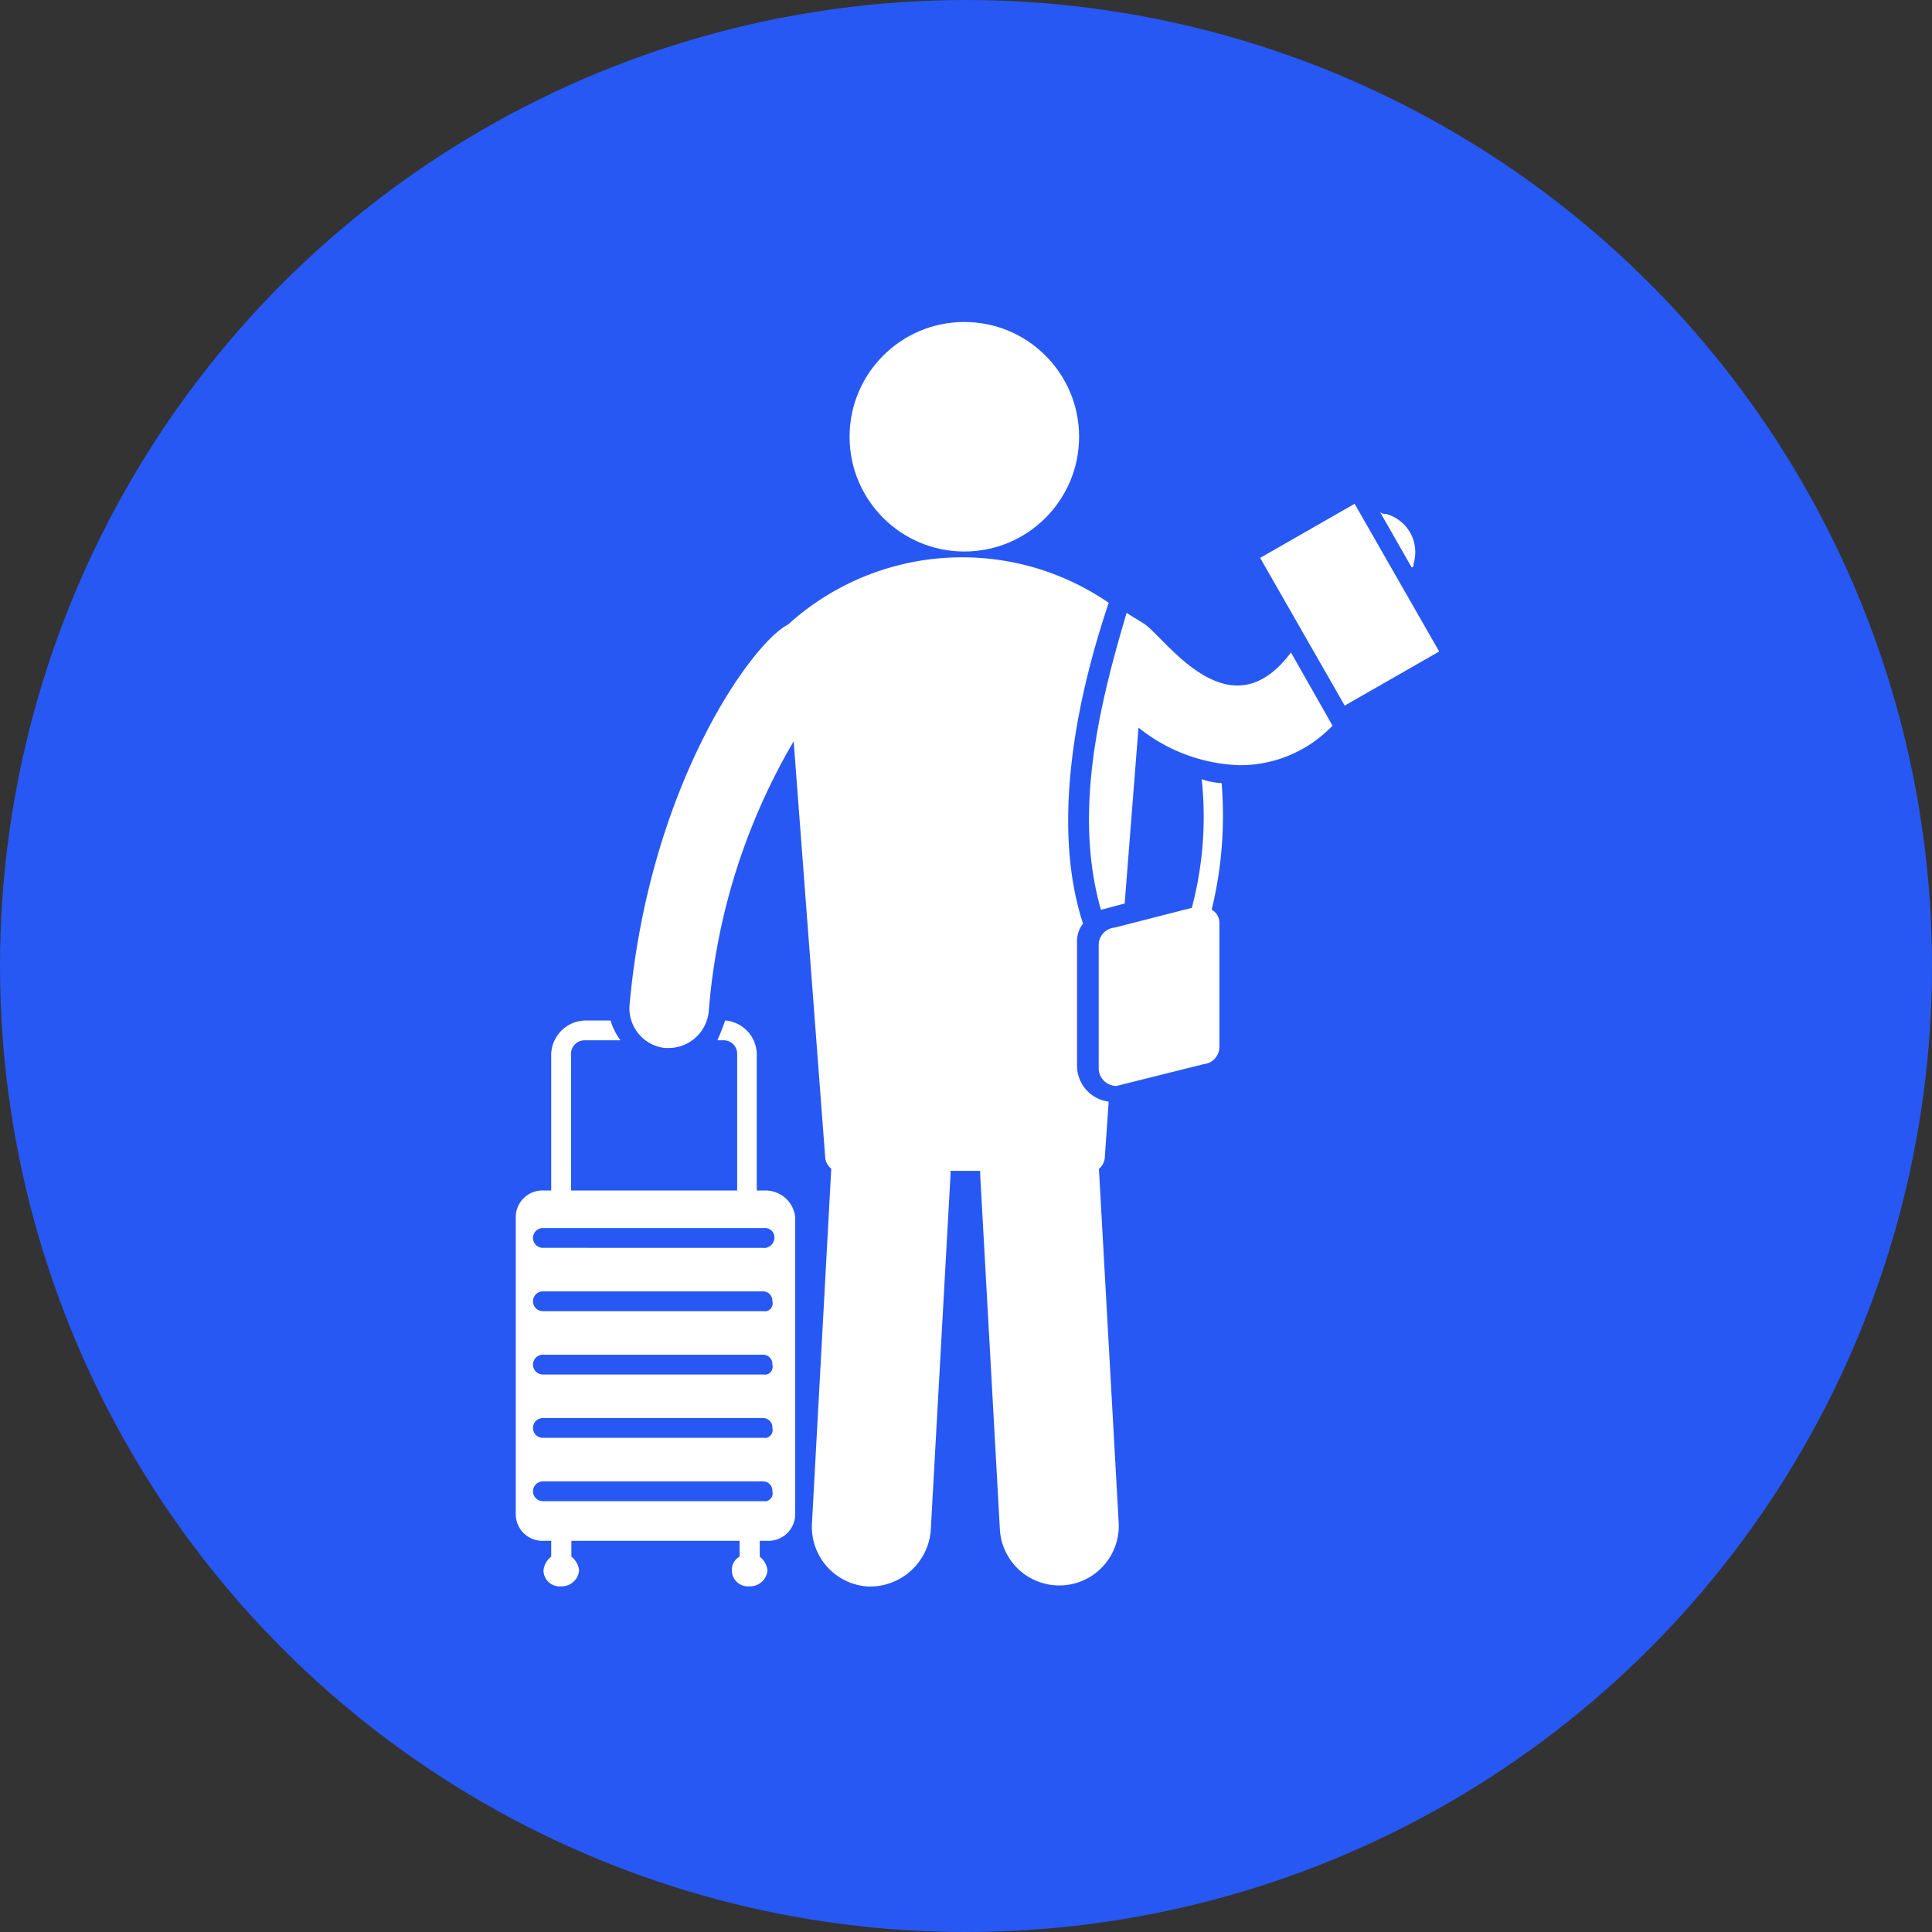
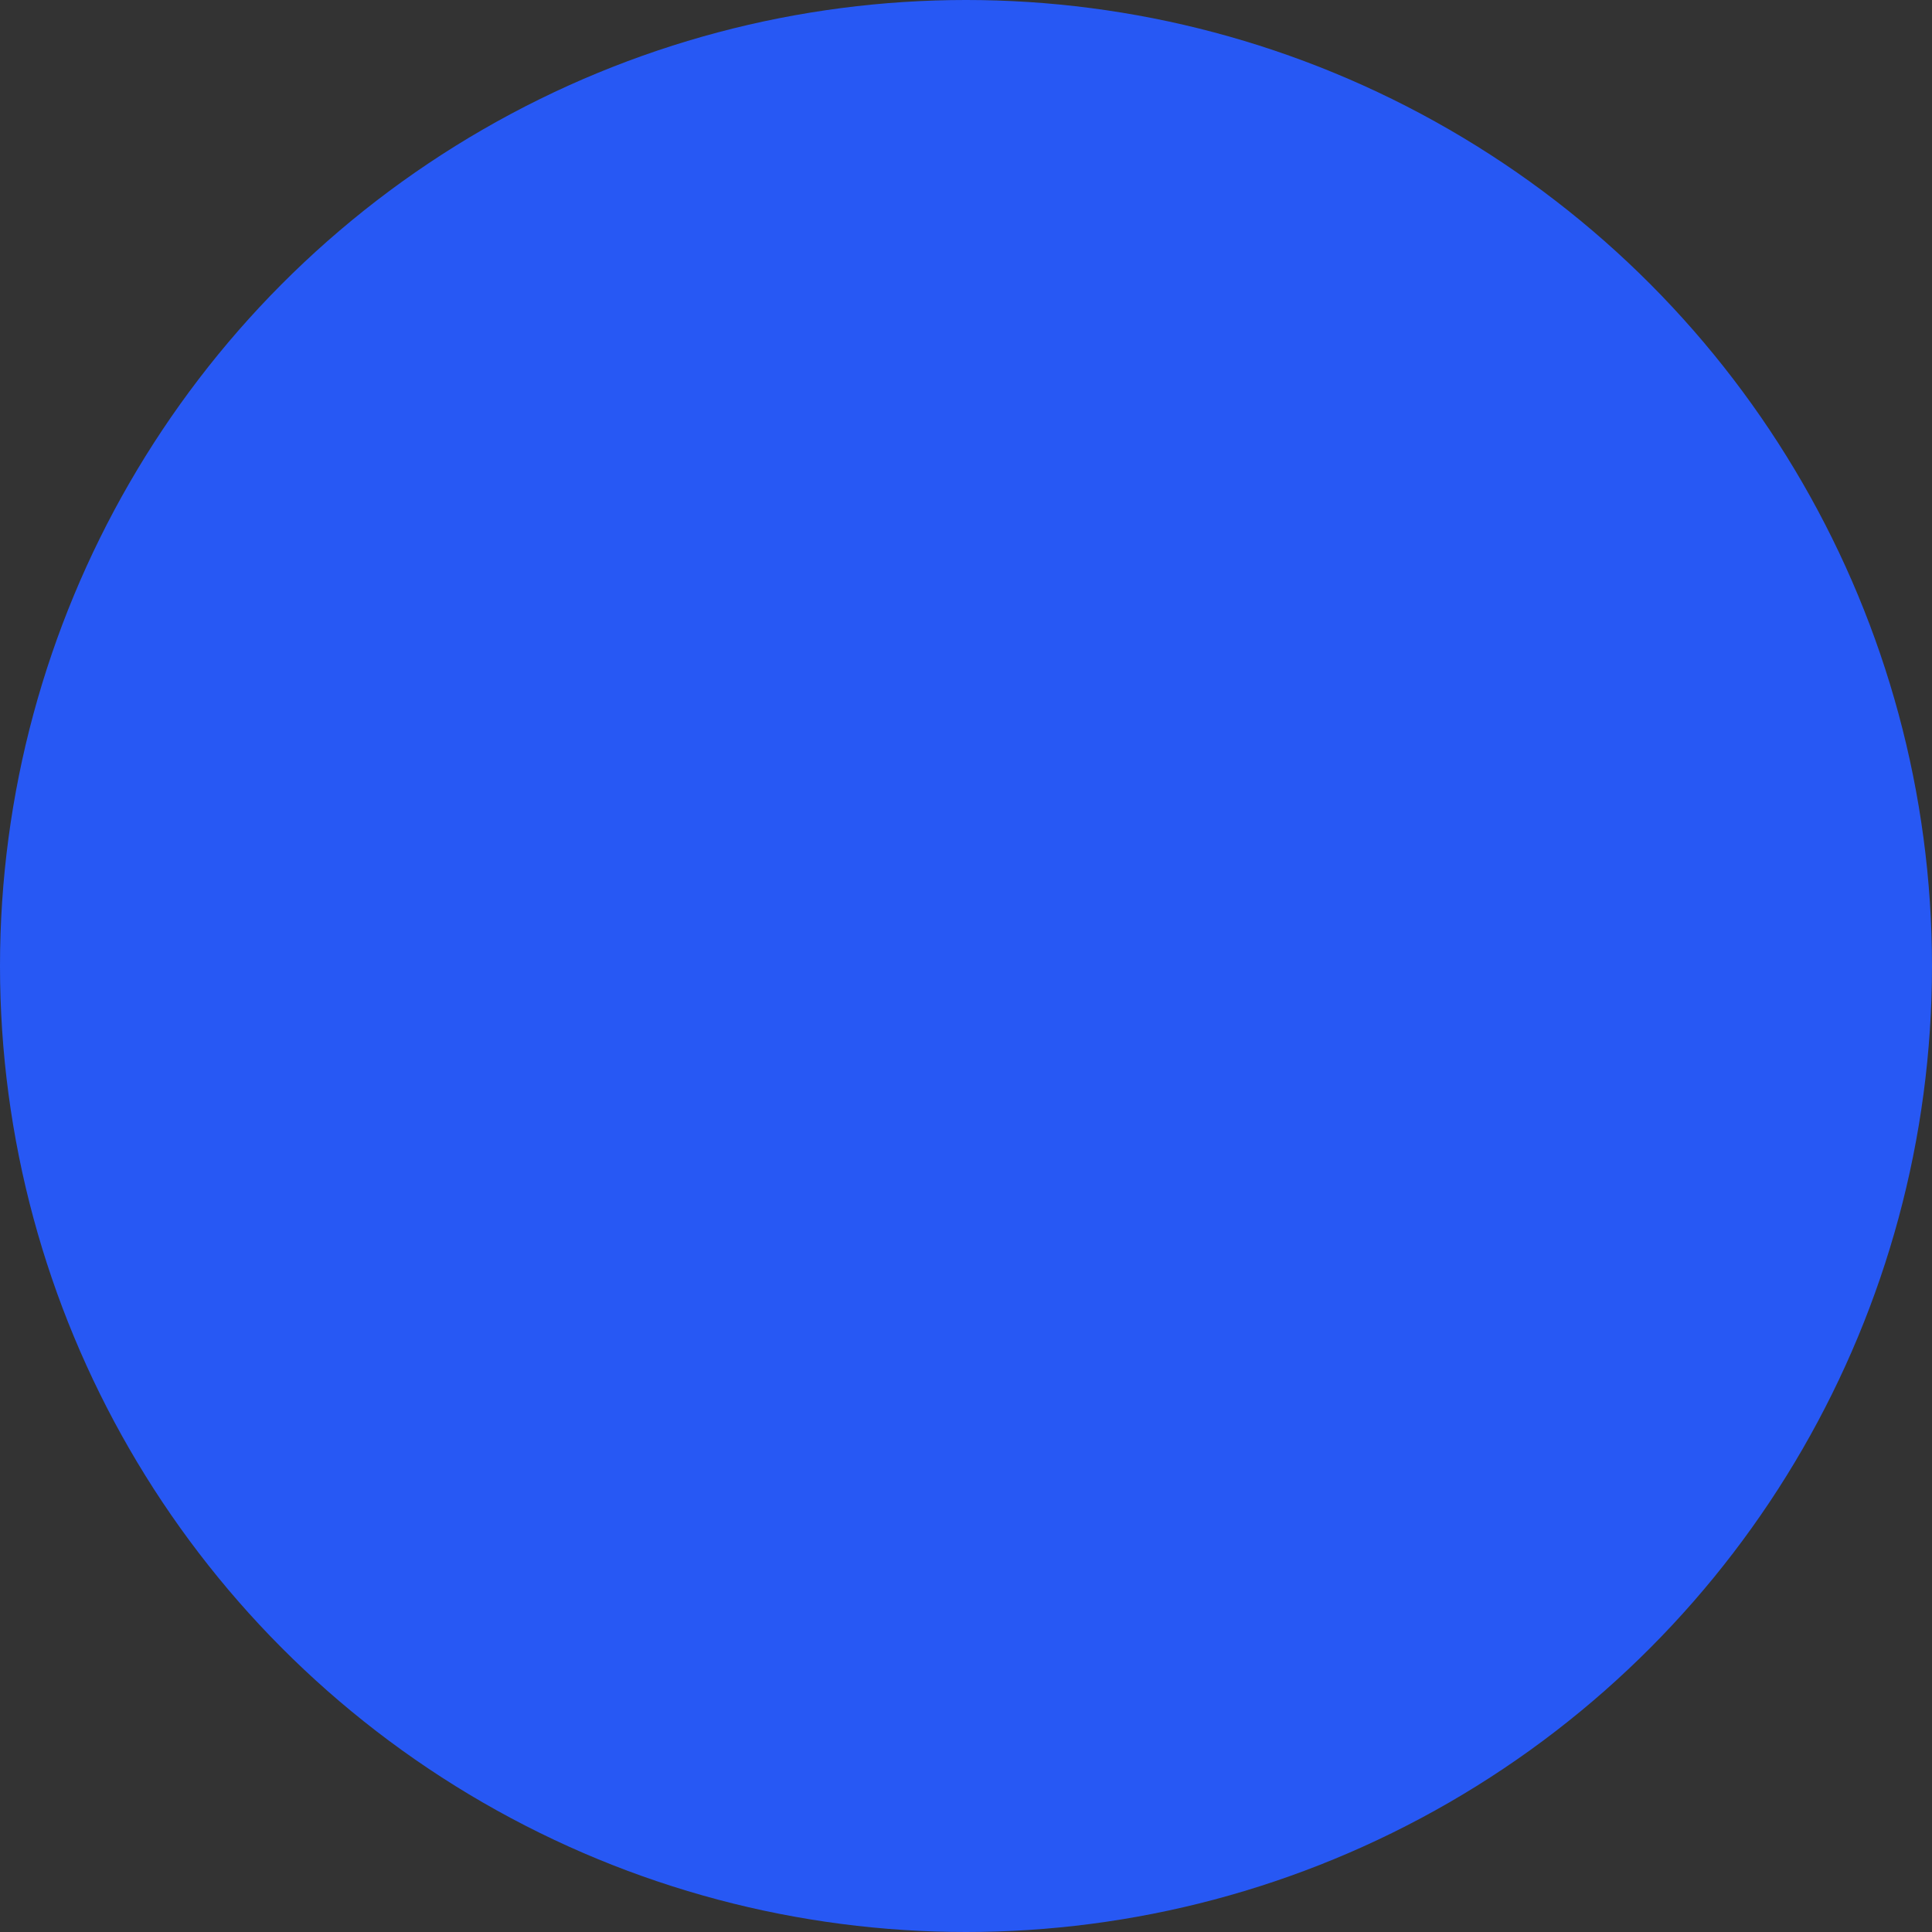
<svg xmlns="http://www.w3.org/2000/svg" width="50" height="50" viewBox="0 0 50 50">
  <rect x="0" y="0" width="50" height="50" fill="#333333" stroke="none" />
  <g id="Group_120166" data-name="Group 120166" transform="translate(-769 -1640)">
    <circle id="Ellipse_3" data-name="Ellipse 3" cx="25" cy="25" r="25" transform="translate(769 1640)" fill="#2758f4" />
    <g id="Group_120161" data-name="Group 120161" transform="translate(782.333 1648.333)">
-       <path id="Path_196223" data-name="Path 196223" d="M16.152,40.7h-.2V37.171a.888.888,0,0,0-.819-.871,5.312,5.312,0,0,1-.2.512h.154a.35.35,0,0,1,.358.358V40.7h-4.3V37.171a.35.35,0,0,1,.358-.358h.922a1.6,1.6,0,0,1-.256-.512h-.666a.9.9,0,0,0-.871.871V40.7h-.2a.69.69,0,0,0-.717.666V49.1a.69.69,0,0,0,.717.666h.2v.41a.518.518,0,0,0-.2.358.418.418,0,0,0,.461.41.451.451,0,0,0,.461-.41.518.518,0,0,0-.2-.358v-.41h4.353v.41a.387.387,0,0,0-.2.358.418.418,0,0,0,.461.41.451.451,0,0,0,.461-.41.518.518,0,0,0-.2-.358v-.41h.2a.69.69,0,0,0,.717-.666V41.37A.776.776,0,0,0,16.152,40.7Zm0,8.04H10.417a.256.256,0,1,1,0-.512H16.1a.242.242,0,0,1,.256.256A.206.206,0,0,1,16.152,48.744Zm0-1.639H10.417a.256.256,0,1,1,0-.512H16.1a.242.242,0,0,1,.256.256A.206.206,0,0,1,16.152,47.105Zm0-1.639H10.417a.256.256,0,1,1,0-.512H16.1a.242.242,0,0,1,.256.256A.206.206,0,0,1,16.152,45.467Zm0-1.639H10.417a.256.256,0,1,1,0-.512H16.1a.242.242,0,0,1,.256.256A.206.206,0,0,1,16.152,43.828Zm0-1.639H10.417a.256.256,0,0,1,0-.512h5.736a.242.242,0,0,1,.256.256A.274.274,0,0,1,16.152,42.189Z" transform="translate(-9.7 -18.223)" fill="#fff" />
-       <path id="Path_196224" data-name="Path 196224" d="M27.786,28.425l.1-1.434a.938.938,0,0,1-.819-.922V22.894a.765.765,0,0,1,.154-.512c-.819-2.509-.2-5.736.666-8.3a6.7,6.7,0,0,0-8.3.563c-.922.461-3.585,4.148-4.1,9.832a1.033,1.033,0,0,0,.922,1.127h.1a1.048,1.048,0,0,0,1.024-.922,16.325,16.325,0,0,1,2.2-7.016l.819,10.805a.435.435,0,0,0,.154.256L20.207,37.9a1.547,1.547,0,0,0,1.434,1.639A1.579,1.579,0,0,0,23.28,38.1l.512-9.218v-.1h.768v.1l.512,9.218a1.54,1.54,0,0,0,3.073-.2l-.512-9.167a.443.443,0,0,0,.154-.307Z" transform="translate(-12.526 -6.814)" fill="#fff" />
-       <path id="Path_196225" data-name="Path 196225" d="M40.082,13.468h0c-.154-.1-.256-.154-.41-.256-.717,2.407-1.383,5.172-.666,7.681.051,0,.563-.154.615-.154l.358-4.558a4.386,4.386,0,0,0,2.612.973A3.3,3.3,0,0,0,45,16.131l-1.075-1.895C42.284,16.438,40.594,13.724,40.082,13.468ZM47.1,11.931a1.024,1.024,0,0,0-.717-1.28.188.188,0,0,1-.154-.051l.819,1.434c.051,0,.051-.051.051-.1Z" transform="translate(-23.848 -5.684)" fill="#fff" />
-       <circle id="Ellipse_4" data-name="Ellipse 4" cx="2.97" cy="2.97" r="2.97" transform="translate(8.654 0)" fill="#fff" />
-       <path id="Path_196226" data-name="Path 196226" d="M43.372,11.587l2.445-1.4,2.189,3.823-2.445,1.4Zm-1,5.828a1.82,1.82,0,0,1-.512-.1,9.171,9.171,0,0,1-.256,3.329l-2,.512a.451.451,0,0,0-.41.461v3.175a.459.459,0,0,0,.461.461l2.253-.563a.451.451,0,0,0,.41-.461V21.05a.387.387,0,0,0-.2-.358A10.257,10.257,0,0,0,42.375,17.414Z" transform="translate(-24.093 -5.482)" fill="#fff" />
-     </g>
+       </g>
  </g>
</svg>